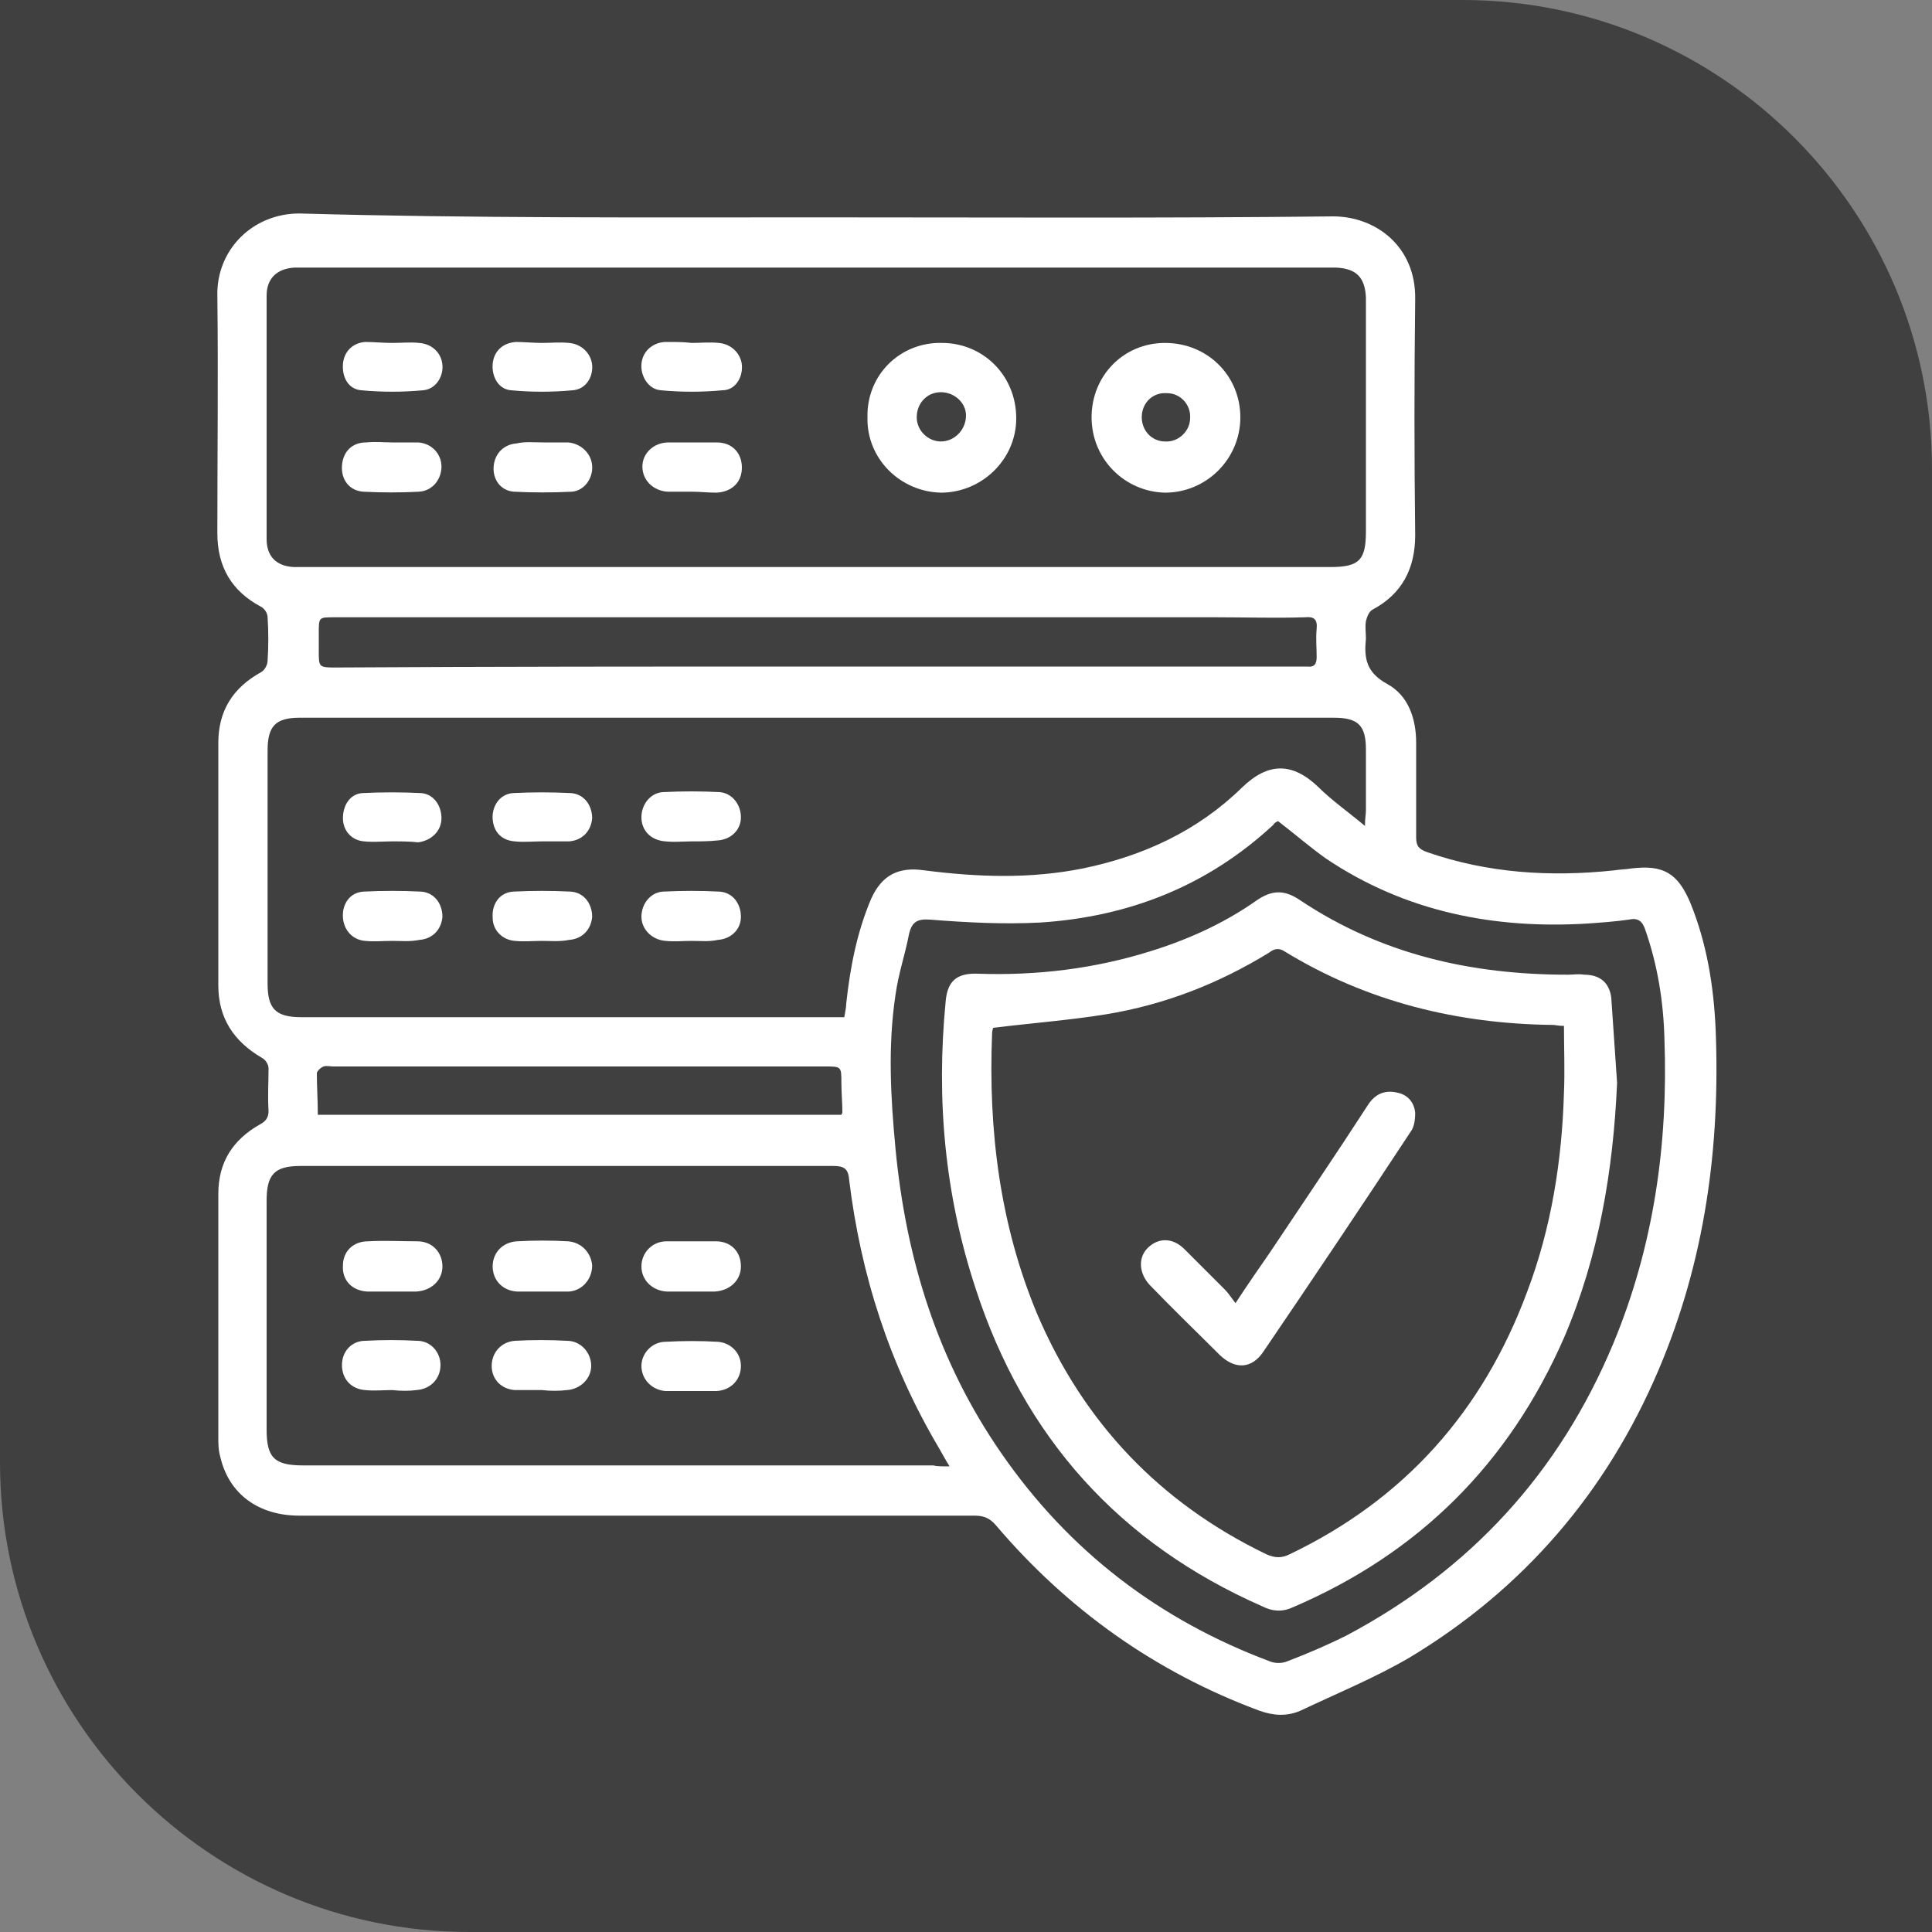
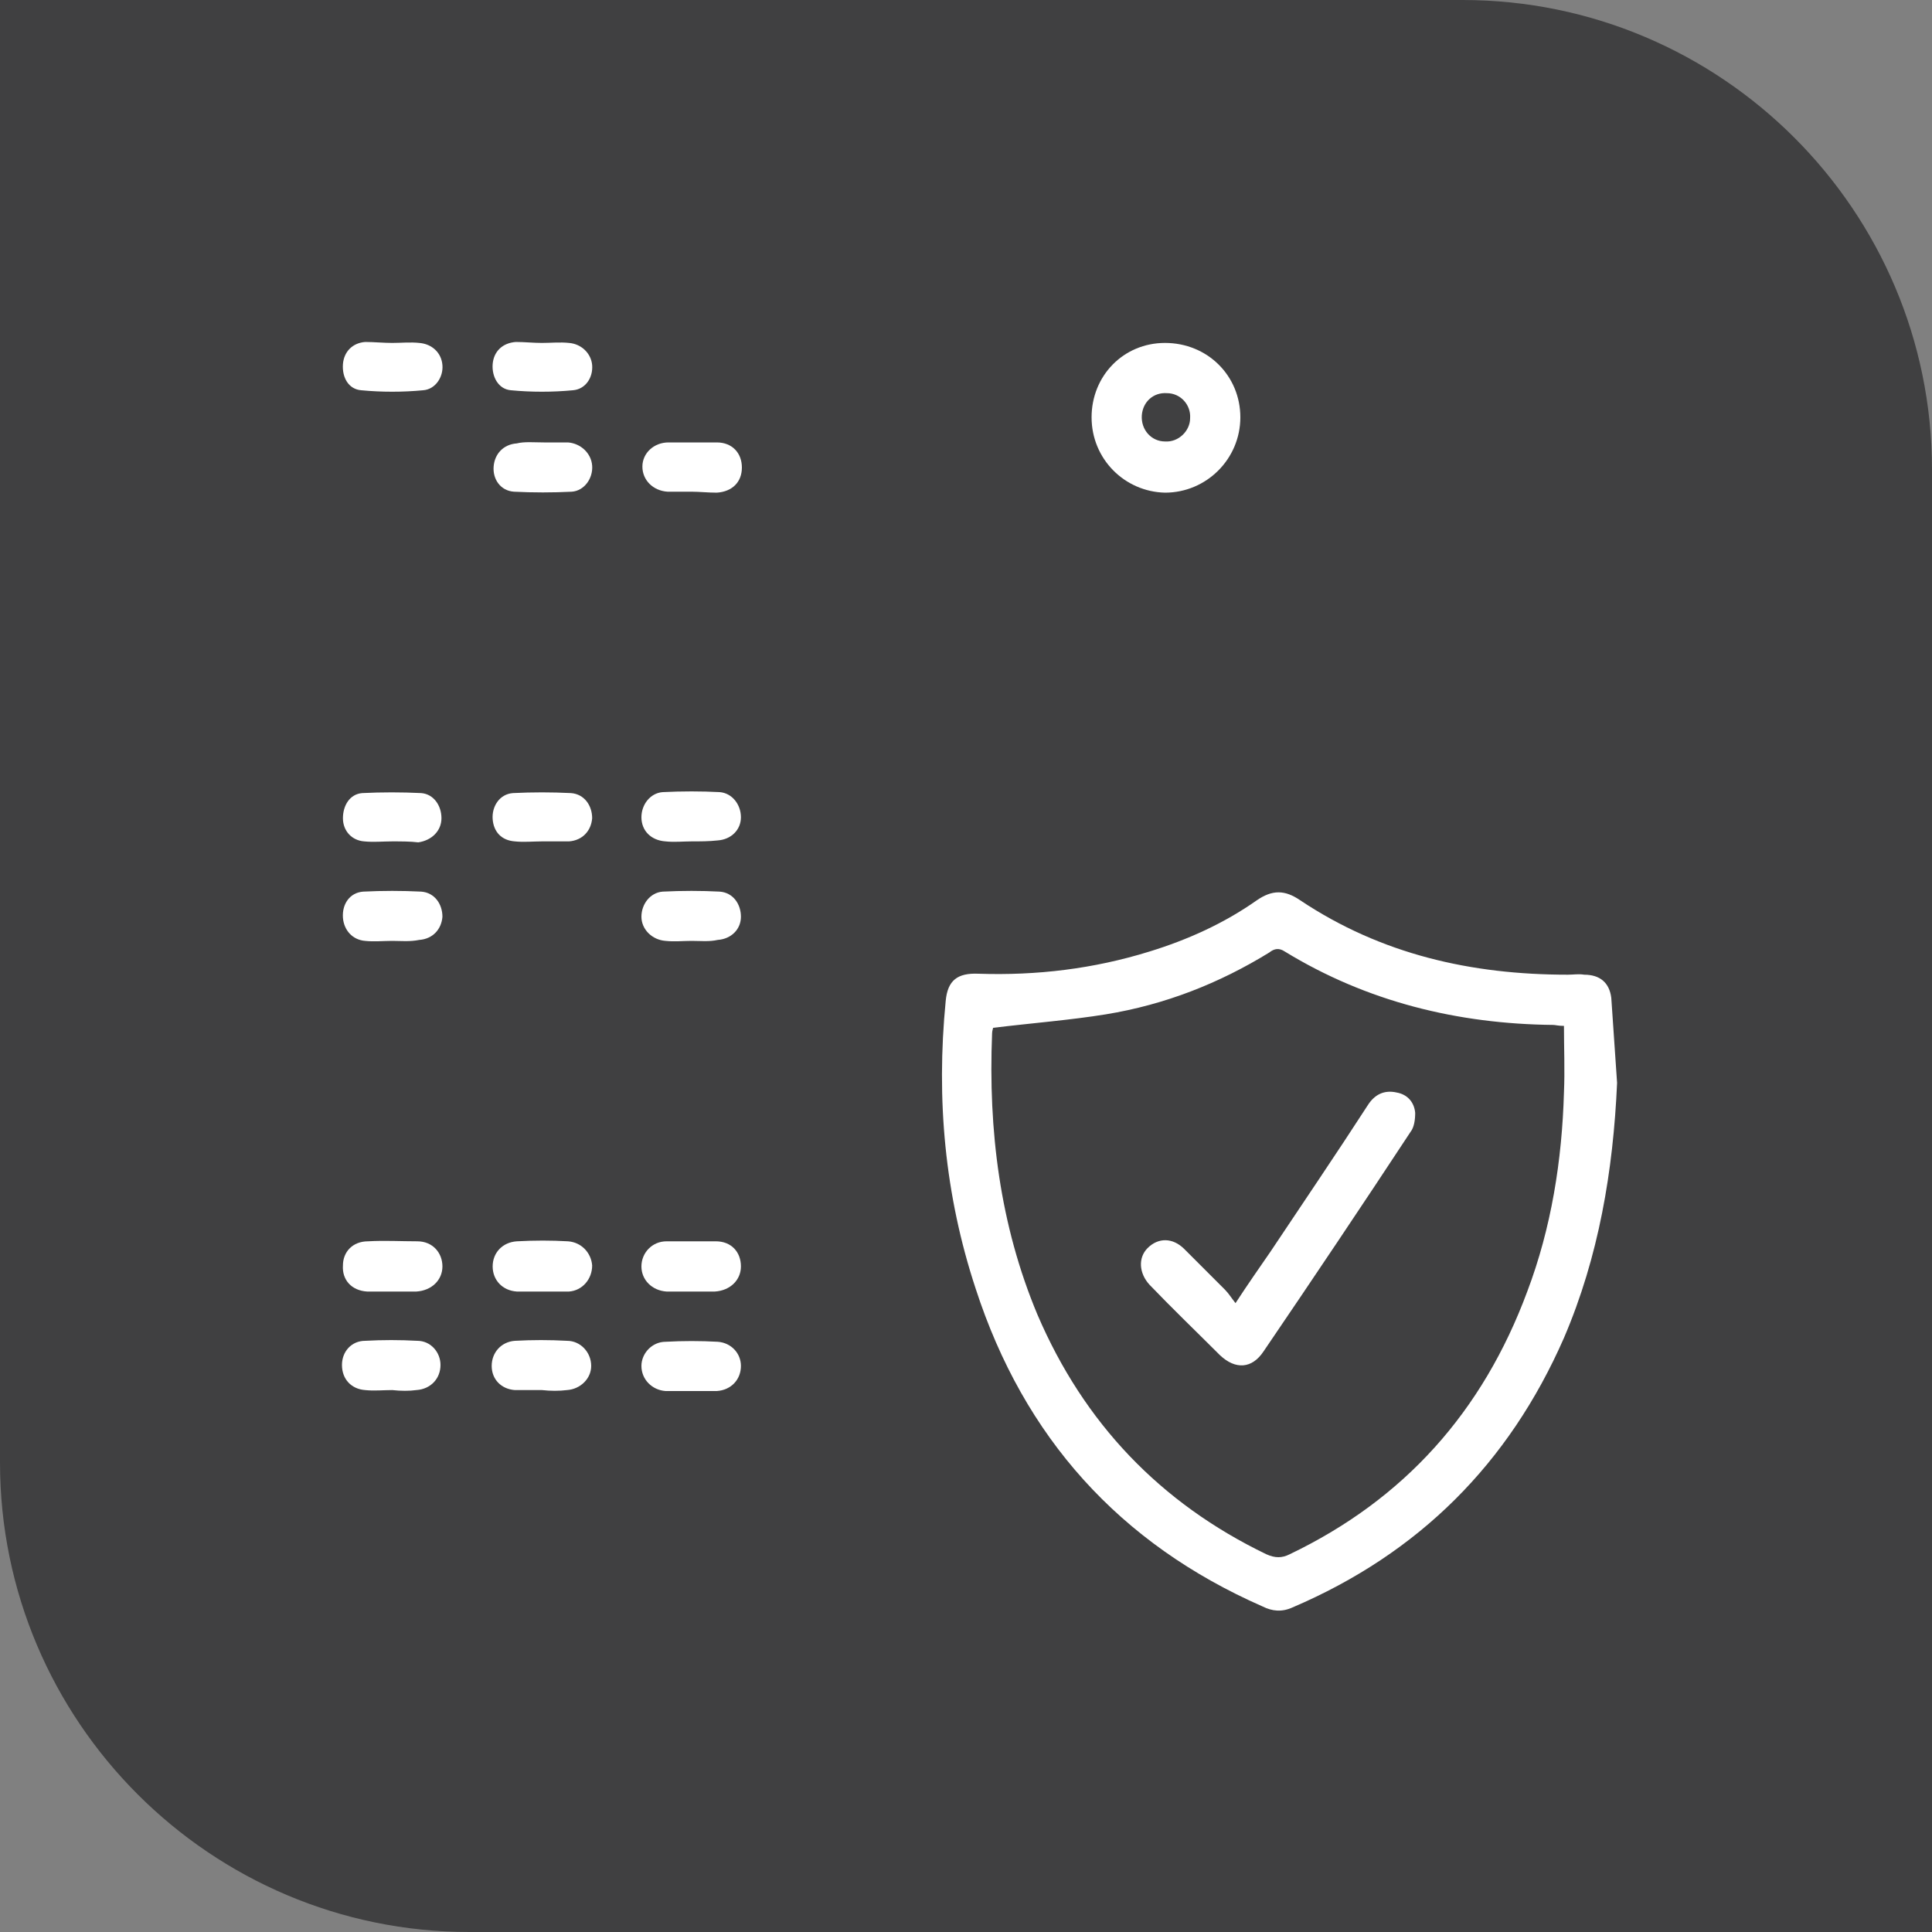
<svg xmlns="http://www.w3.org/2000/svg" id="Layer_1" x="0px" y="0px" viewBox="0 0 200 200" style="enable-background:new 0 0 200 200;" xml:space="preserve">
  <rect x="0" y="0" width="200" height="200" fill="#808080" stroke="none" />
  <style type="text/css">	.st0{fill:#B92328;}	.st1{fill:#404041;}	.st2{fill:#FFFFFF;}</style>
  <g>
    <g id="uuid-8fcb8823-f81f-4880-92e5-27213ba4ab7f_00000128461940001859489530000006557767309350354841_">
      <path class="st1" d="M0,0h151.4C178.2,0,200,21.8,200,48.6V200H48.6C21.8,200,0,178.2,0,151.4V0L0,0z" />
    </g>
  </g>
  <g>
-     <path class="st2" d="M84.5,22.5c17.8,0,35.7,0.1,53.5-0.1c4.4,0,8.6,3.1,8.5,8.6c-0.1,8.1-0.1,16.2,0,24.4c0,3.5-1.4,6.1-4.4,7.7  c-0.4,0.2-0.6,0.8-0.7,1.2c-0.1,0.6,0,1.2,0,1.8c-0.2,2,0,3.5,2.2,4.7c2.2,1.2,3,3.6,3,6.1c0,3.3,0,6.5,0,9.8  c0,0.9,0.3,1.2,1.1,1.5c6.3,2.2,12.8,2.6,19.4,1.9c0.6-0.1,1.2-0.1,1.8-0.2c3.3-0.4,4.8,0.5,6.1,3.6c1.7,4.2,2.4,8.6,2.6,13  c0.5,12.2-1.1,24-5.9,35.3c-5.4,12.7-14,22.7-25.8,29.8c-3.6,2.1-7.5,3.7-11.3,5.5c-1.4,0.6-2.8,0.5-4.2,0  c-10.8-4-19.9-10.5-27.3-19.2c-0.6-0.7-1.2-1-2.2-1c-23.3,0-46.6,0-69.9,0c-4.2,0-7.3-2.2-8.2-6.1c-0.2-0.7-0.2-1.4-0.2-2  c0-8.4,0-16.8,0-25.2c0-3.3,1.5-5.6,4.3-7.2c0.6-0.3,0.9-0.7,0.9-1.4c-0.1-1.5,0-2.9,0-4.4c0-0.4-0.3-0.9-0.7-1.1  c-2.9-1.7-4.5-4.1-4.5-7.5c0-8.4,0-16.7,0-25.1c0-3.3,1.5-5.7,4.4-7.3c0.4-0.2,0.7-0.8,0.7-1.2c0.1-1.5,0.1-3,0-4.5  c0-0.4-0.3-0.9-0.7-1.1c-3-1.6-4.5-4.1-4.5-7.6c0-8.2,0.1-16.4,0-24.6c-0.1-4.7,3.6-8.5,8.5-8.5C48.8,22.6,66.7,22.5,84.5,22.5z   M84.4,58.7c17.8,0,35.5,0,53.3,0c3,0,3.7-0.7,3.7-3.7c0-7.3,0-14.5,0-21.8c0-0.8,0-1.6,0-2.4c-0.1-2.1-1-3-3.1-3.1  c-0.2,0-0.4,0-0.6,0c-35.4,0-70.8,0-106.2,0c-0.3,0-0.6,0-1,0c-1.8,0.1-2.9,1.1-2.9,2.9c0,8.4,0,16.8,0,25.2c0,1.8,1,2.8,2.8,2.9  c0.5,0,1,0,1.5,0C49.4,58.7,66.9,58.7,84.4,58.7z M141.3,85.5c0-0.8,0.1-1.2,0.1-1.6c0-2.1,0-4.2,0-6.3c0-2.5-0.8-3.3-3.3-3.3  c-35.7,0-71.4,0-107.1,0c-2.5,0-3.3,0.9-3.3,3.4c0,8,0,16.1,0,24.1c0,2.6,0.8,3.5,3.5,3.5c18.3,0,36.5,0,54.8,0c0.4,0,0.9,0,1.4,0  c0.1-0.6,0.2-1,0.2-1.4c0.4-3.7,1.1-7.4,2.6-10.9c1.1-2.4,2.8-3.3,5.5-2.9c5.5,0.7,10.9,0.9,16.4-0.2c6.3-1.3,11.9-3.9,16.5-8.4  c2.7-2.6,5.2-2.6,7.9,0C137.8,82.8,139.5,84,141.3,85.5z M98.3,151.8c-0.5-0.8-0.8-1.4-1.1-1.9c-5.1-8.6-8.1-17.9-9.3-27.8  c-0.1-1.2-0.6-1.4-1.7-1.4c-18.4,0-36.7,0-55.1,0c-2.7,0-3.5,0.9-3.5,3.6c0,7.9,0,15.8,0,23.7c0,2.9,0.8,3.7,3.8,3.7  c21.7,0,43.4,0,65.2,0C97,151.8,97.5,151.8,98.3,151.8z M132.3,85c-0.2,0.1-0.4,0.2-0.5,0.4c-6.8,6.3-14.9,9.5-24.1,10.1  c-3.8,0.2-7.6,0-11.4-0.3c-1.3-0.1-1.9,0.2-2.2,1.5c-0.4,2.1-1.1,4.1-1.4,6.3c-0.8,5.3-0.5,10.6,0,15.9c1.1,11.5,4.4,22.1,11,31.6  c7,10.1,16.3,17.2,27.8,21.5c0.5,0.2,1.2,0.2,1.7,0c2.1-0.8,4.2-1.7,6.2-2.7c12.8-6.8,22-16.8,27.6-30.2  c4.2-10.1,5.7-20.7,5.3-31.6c-0.1-3.8-0.7-7.6-2-11.3c-0.3-0.9-0.8-1.2-1.7-1c-1.4,0.2-2.8,0.3-4.2,0.4c-9.7,0.6-18.9-1.2-27.1-6.7  C135.6,87.7,134,86.3,132.3,85z M84.4,69c16.6,0,33.2,0,49.8,0c0.4,0,0.7,0,1.1,0c0.8,0.1,1-0.3,1-1c0-1-0.1-1.9,0-2.9  c0.1-1-0.3-1.3-1.2-1.2c-3.1,0.1-6.2,0-9.3,0c-30.4,0-60.8,0-91.2,0c-1.6,0-1.6,0-1.6,1.6c0,0.6,0,1.3,0,1.9c0,1.6,0,1.7,1.6,1.7  C51.1,69,67.7,69,84.4,69z M32.9,115.4c18.2,0,36.3,0,54.2,0c0.1-0.2,0.1-0.2,0.1-0.3c0-1-0.1-2-0.1-3c0-1.7,0-1.7-1.7-1.7  c-17,0-33.9,0-50.9,0c-0.3,0-0.7-0.1-1,0c-0.3,0.1-0.7,0.5-0.7,0.7C32.8,112.5,32.9,113.9,32.9,115.4z" />
-     <path class="st2" d="M97.5,35.5c4.3,0,7.7,3.4,7.7,7.8c0,4.3-3.6,7.7-7.8,7.7c-4.2-0.1-7.7-3.5-7.6-7.8  C89.7,38.8,93.2,35.4,97.5,35.5z M97.4,40.6c-1.4,0-2.5,1.1-2.5,2.6c0,1.4,1.2,2.5,2.5,2.5c1.4,0,2.6-1.2,2.6-2.7  C100,41.7,98.8,40.6,97.4,40.6z" />
    <path class="st2" d="M113,43.2c0-4.3,3.3-7.7,7.6-7.7c4.4,0,7.8,3.4,7.8,7.7c0,4.3-3.5,7.8-7.8,7.8C116.4,50.9,113,47.5,113,43.2z   M118.2,43c-0.1,1.5,1,2.7,2.4,2.7c1.4,0.1,2.6-1.1,2.6-2.4c0.1-1.4-1-2.6-2.4-2.6C119.4,40.6,118.3,41.6,118.2,43z" />
-     <path class="st2" d="M71.6,35.5c0.9,0,1.9-0.1,2.8,0c1.3,0.1,2.3,1.1,2.4,2.3c0.1,1.3-0.7,2.6-2,2.6c-2.1,0.2-4.3,0.2-6.4,0  c-1.3-0.1-2.1-1.5-2-2.7c0.1-1.3,1.1-2.2,2.4-2.3c0.1,0,0.2,0,0.4,0C70,35.4,70.8,35.4,71.6,35.5C71.6,35.5,71.6,35.5,71.6,35.5z" />
    <path class="st2" d="M40.6,35.5c0.9,0,1.9-0.1,2.8,0c1.3,0.1,2.3,1,2.4,2.3c0.1,1.2-0.7,2.5-2,2.6c-2.1,0.2-4.3,0.2-6.4,0  c-1.3-0.1-2-1.3-1.9-2.7c0.1-1.3,1-2.2,2.3-2.3C38.7,35.4,39.7,35.5,40.6,35.5z" />
    <path class="st2" d="M56.1,35.5c0.9,0,1.9-0.1,2.8,0c1.3,0.1,2.3,1.1,2.4,2.3c0.1,1.3-0.7,2.5-2,2.6c-2.1,0.2-4.3,0.2-6.4,0  c-1.3-0.1-2-1.4-1.9-2.7c0.1-1.3,1-2.2,2.4-2.3C54.3,35.4,55.2,35.5,56.1,35.5z" />
    <path class="st2" d="M71.6,50.9c-0.8,0-1.7,0-2.5,0c-1.5-0.1-2.6-1.2-2.6-2.6c0-1.4,1.2-2.5,2.7-2.5c1.7,0,3.3,0,5,0  c1.6,0,2.6,1.1,2.6,2.6c0,1.5-1,2.5-2.6,2.6C73.3,51,72.4,50.9,71.6,50.9z" />
    <path class="st2" d="M56.3,45.8c0.8,0,1.7,0,2.5,0c1.3,0.1,2.4,1.1,2.5,2.4c0.1,1.3-0.8,2.6-2.1,2.7c-2,0.1-4,0.1-6,0  c-1.4-0.1-2.2-1.3-2.1-2.6c0.1-1.3,1-2.3,2.4-2.4C54.3,45.7,55.3,45.8,56.3,45.8z" />
-     <path class="st2" d="M40.6,45.8c0.9,0,1.8,0,2.7,0c1.4,0.1,2.4,1.2,2.4,2.5c0,1.3-0.9,2.5-2.3,2.6c-1.9,0.1-3.9,0.1-5.8,0  c-1.4-0.1-2.3-1.2-2.2-2.7c0.1-1.4,1-2.4,2.5-2.4C38.9,45.7,39.8,45.8,40.6,45.8C40.6,45.8,40.6,45.8,40.6,45.8z" />
    <path class="st2" d="M71.6,87.1c-0.9,0-1.8,0.1-2.7,0c-1.5-0.1-2.5-1.1-2.5-2.5c0-1.3,0.9-2.5,2.2-2.6c2-0.1,4-0.1,5.9,0  c1.3,0.1,2.2,1.3,2.2,2.6c0,1.3-1,2.3-2.4,2.4C73.4,87.1,72.5,87.1,71.6,87.1C71.6,87.1,71.6,87.1,71.6,87.1z" />
    <path class="st2" d="M40.6,87.1c-1,0-1.9,0.1-2.9,0c-1.3-0.1-2.2-1.1-2.2-2.4c0-1.3,0.7-2.5,2-2.6c2-0.1,4.1-0.1,6.1,0  c1.3,0.1,2.1,1.3,2.1,2.6c0,1.3-1,2.3-2.4,2.5C42.5,87.1,41.5,87.1,40.6,87.1C40.6,87.1,40.6,87.1,40.6,87.1z" />
    <path class="st2" d="M56.1,87.1c-0.9,0-1.9,0.1-2.8,0c-1.4-0.1-2.2-1-2.3-2.3c-0.1-1.3,0.7-2.6,2.1-2.7c2-0.1,4-0.1,6,0  c1.4,0.1,2.2,1.3,2.2,2.6c-0.1,1.3-1,2.3-2.4,2.4C57.9,87.1,57,87.1,56.1,87.1C56.1,87.1,56.1,87.1,56.1,87.1z" />
    <path class="st2" d="M71.6,97.4c-0.9,0-1.8,0.1-2.7,0c-1.4-0.1-2.5-1.2-2.5-2.5c0-1.3,0.9-2.5,2.2-2.6c2-0.1,4-0.1,5.9,0  c1.4,0.1,2.2,1.3,2.2,2.6c0,1.3-1,2.3-2.4,2.4C73.4,97.5,72.5,97.4,71.6,97.4C71.6,97.4,71.6,97.4,71.6,97.4z" />
-     <path class="st2" d="M56.1,97.4c-0.9,0-1.9,0.1-2.8,0C52,97.3,51,96.3,51,95c-0.1-1.4,0.7-2.6,2.1-2.7c2-0.1,4-0.1,6,0  c1.4,0.1,2.2,1.3,2.2,2.6c-0.1,1.3-1,2.3-2.4,2.4C57.9,97.5,57,97.4,56.1,97.4C56.1,97.4,56.1,97.4,56.1,97.4z" />
    <path class="st2" d="M40.6,97.4c-0.9,0-1.9,0.1-2.8,0c-1.3-0.1-2.2-1.1-2.3-2.4c-0.1-1.4,0.7-2.6,2.1-2.7c2-0.1,4-0.1,6,0  c1.4,0.1,2.2,1.3,2.2,2.6c-0.1,1.3-1,2.3-2.4,2.4C42.4,97.5,41.5,97.4,40.6,97.4C40.6,97.4,40.6,97.4,40.6,97.4z" />
    <path class="st2" d="M71.7,133.7c-0.9,0-1.8,0-2.7,0c-1.5-0.1-2.6-1.2-2.6-2.6c0-1.4,1.1-2.6,2.6-2.6c1.7,0,3.4,0,5.1,0  c1.6,0,2.6,1.1,2.6,2.6c0,1.4-1.1,2.5-2.7,2.6C73.3,133.7,72.5,133.7,71.7,133.7C71.7,133.7,71.7,133.7,71.7,133.7z" />
    <path class="st2" d="M40.5,133.7c-0.8,0-1.7,0-2.5,0c-1.6-0.1-2.6-1.2-2.5-2.7c0-1.4,1-2.5,2.6-2.5c1.7-0.1,3.4,0,5.1,0  c1.6,0,2.6,1.2,2.6,2.6c0,1.4-1.1,2.5-2.7,2.6C42.2,133.7,41.4,133.7,40.5,133.7z" />
    <path class="st2" d="M56,133.7c-0.8,0-1.7,0-2.5,0c-1.5-0.1-2.5-1.2-2.5-2.6c0-1.4,1-2.5,2.5-2.6c1.8-0.1,3.6-0.1,5.3,0  c1.4,0.1,2.4,1.2,2.5,2.5c0,1.4-1,2.6-2.4,2.7C57.9,133.7,57,133.7,56,133.7C56,133.7,56,133.7,56,133.7z" />
    <path class="st2" d="M71.6,144c-0.9,0-1.8,0-2.7,0c-1.4-0.1-2.5-1.2-2.5-2.6c0-1.3,1.1-2.5,2.5-2.5c1.8-0.1,3.6-0.1,5.4,0  c1.4,0.1,2.4,1.2,2.4,2.5c0,1.4-1,2.5-2.5,2.6C73.4,144,72.5,144,71.6,144z" />
    <path class="st2" d="M56.1,143.9c-0.9,0-1.9,0-2.8,0c-1.4-0.1-2.4-1.1-2.4-2.5c0-1.4,1-2.5,2.4-2.6c1.8-0.1,3.6-0.1,5.4,0  c1.4,0,2.5,1.2,2.5,2.6c0,1.3-1.1,2.4-2.5,2.5C57.9,144,57,144,56.1,143.9C56.1,144,56.1,144,56.1,143.9z" />
    <path class="st2" d="M40.6,143.9c-0.9,0-1.9,0.1-2.8,0c-1.4-0.1-2.4-1.1-2.4-2.6c0-1.4,1-2.5,2.4-2.5c1.8-0.1,3.6-0.1,5.4,0  c1.4,0,2.4,1.2,2.4,2.5c0,1.4-1,2.5-2.5,2.6C42.4,144,41.5,144,40.6,143.9C40.6,144,40.6,144,40.6,143.9z" />
    <path class="st2" d="M167.4,112.1c-0.4,9.1-1.9,18-5.5,26.4c-5.7,13-15,22.3-28.1,27.9c-1.1,0.5-2.1,0.4-3.1-0.1  c-14.8-6.5-24.7-17.5-29.7-32.9c-3.2-9.7-4.1-19.6-3.1-29.8c0.2-2.1,1.2-2.9,3.4-2.8c6,0.2,11.9-0.5,17.7-2.3  c3.9-1.2,7.7-2.9,11.1-5.3c1.6-1.1,2.9-1.1,4.5,0c8.4,5.6,17.7,7.7,27.7,7.7c0.6,0,1.1-0.1,1.7,0c1.6,0,2.6,0.8,2.8,2.4  C167,106.2,167.2,109.1,167.4,112.1z M102.8,106.4c0,0.1-0.1,0.3-0.1,0.6c-0.4,10,0.8,19.8,4.7,29.1c4.8,11.2,12.7,19.5,23.7,24.8  c0.9,0.4,1.6,0.4,2.4,0c11.9-5.7,20-14.8,24.6-27.2c2.5-6.6,3.6-13.6,3.8-20.6c0.1-2.3,0-4.6,0-6.9c-0.6,0-0.9-0.1-1.1-0.1  c-9.9-0.1-19.3-2.4-27.8-7.6c-0.6-0.4-1.1-0.3-1.6,0.1c-5.2,3.2-10.8,5.4-16.9,6.4C110.8,105.6,106.9,105.9,102.8,106.4z" />
    <path class="st2" d="M127.9,134.9c1.3-2,2.5-3.7,3.6-5.3c3.4-5.1,6.8-10.1,10.1-15.2c0.7-1.1,1.7-1.6,3-1.3c1.1,0.2,1.8,1,1.9,2.1  c0,0.7-0.1,1.5-0.5,2c-5,7.6-10.1,15.2-15.2,22.7c-1.2,1.8-2.9,1.9-4.5,0.4c-2.4-2.4-4.9-4.8-7.3-7.3c-1.1-1.2-1.2-2.8-0.2-3.8  c1.1-1.1,2.6-1.1,3.8,0.1c1.4,1.4,2.8,2.8,4.2,4.2C127.2,133.9,127.5,134.4,127.9,134.9z" />
  </g>
</svg>